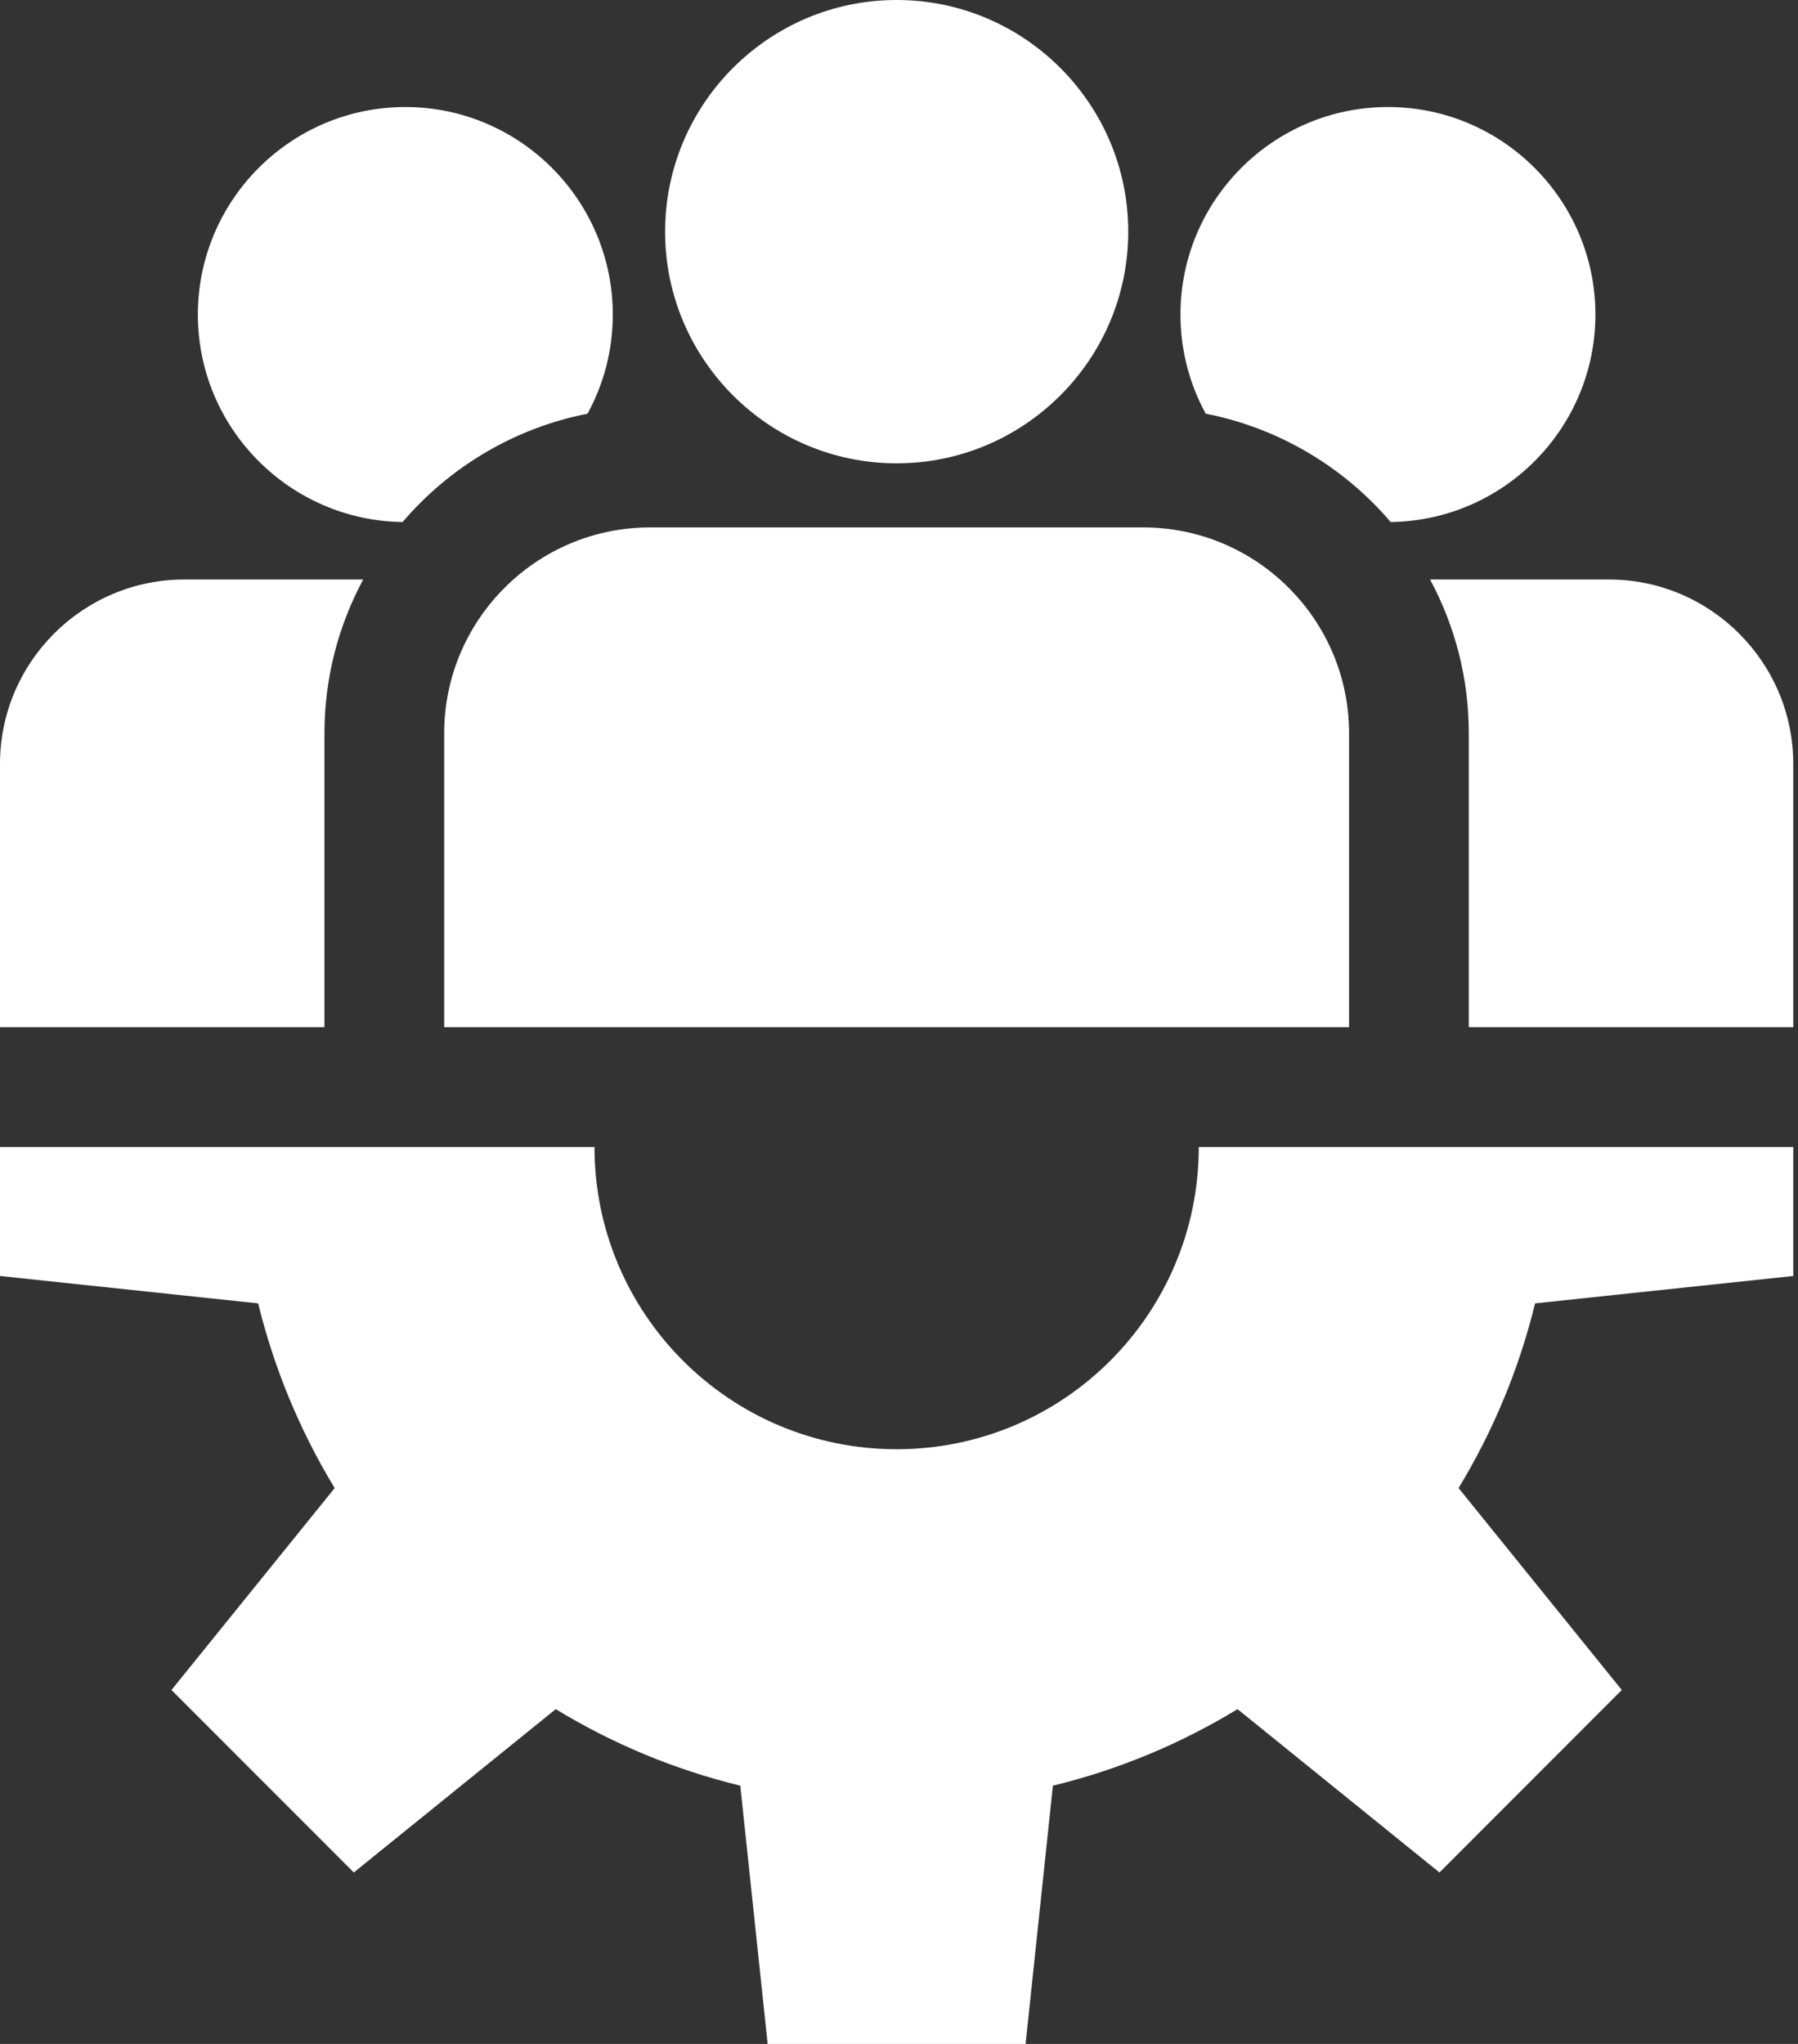
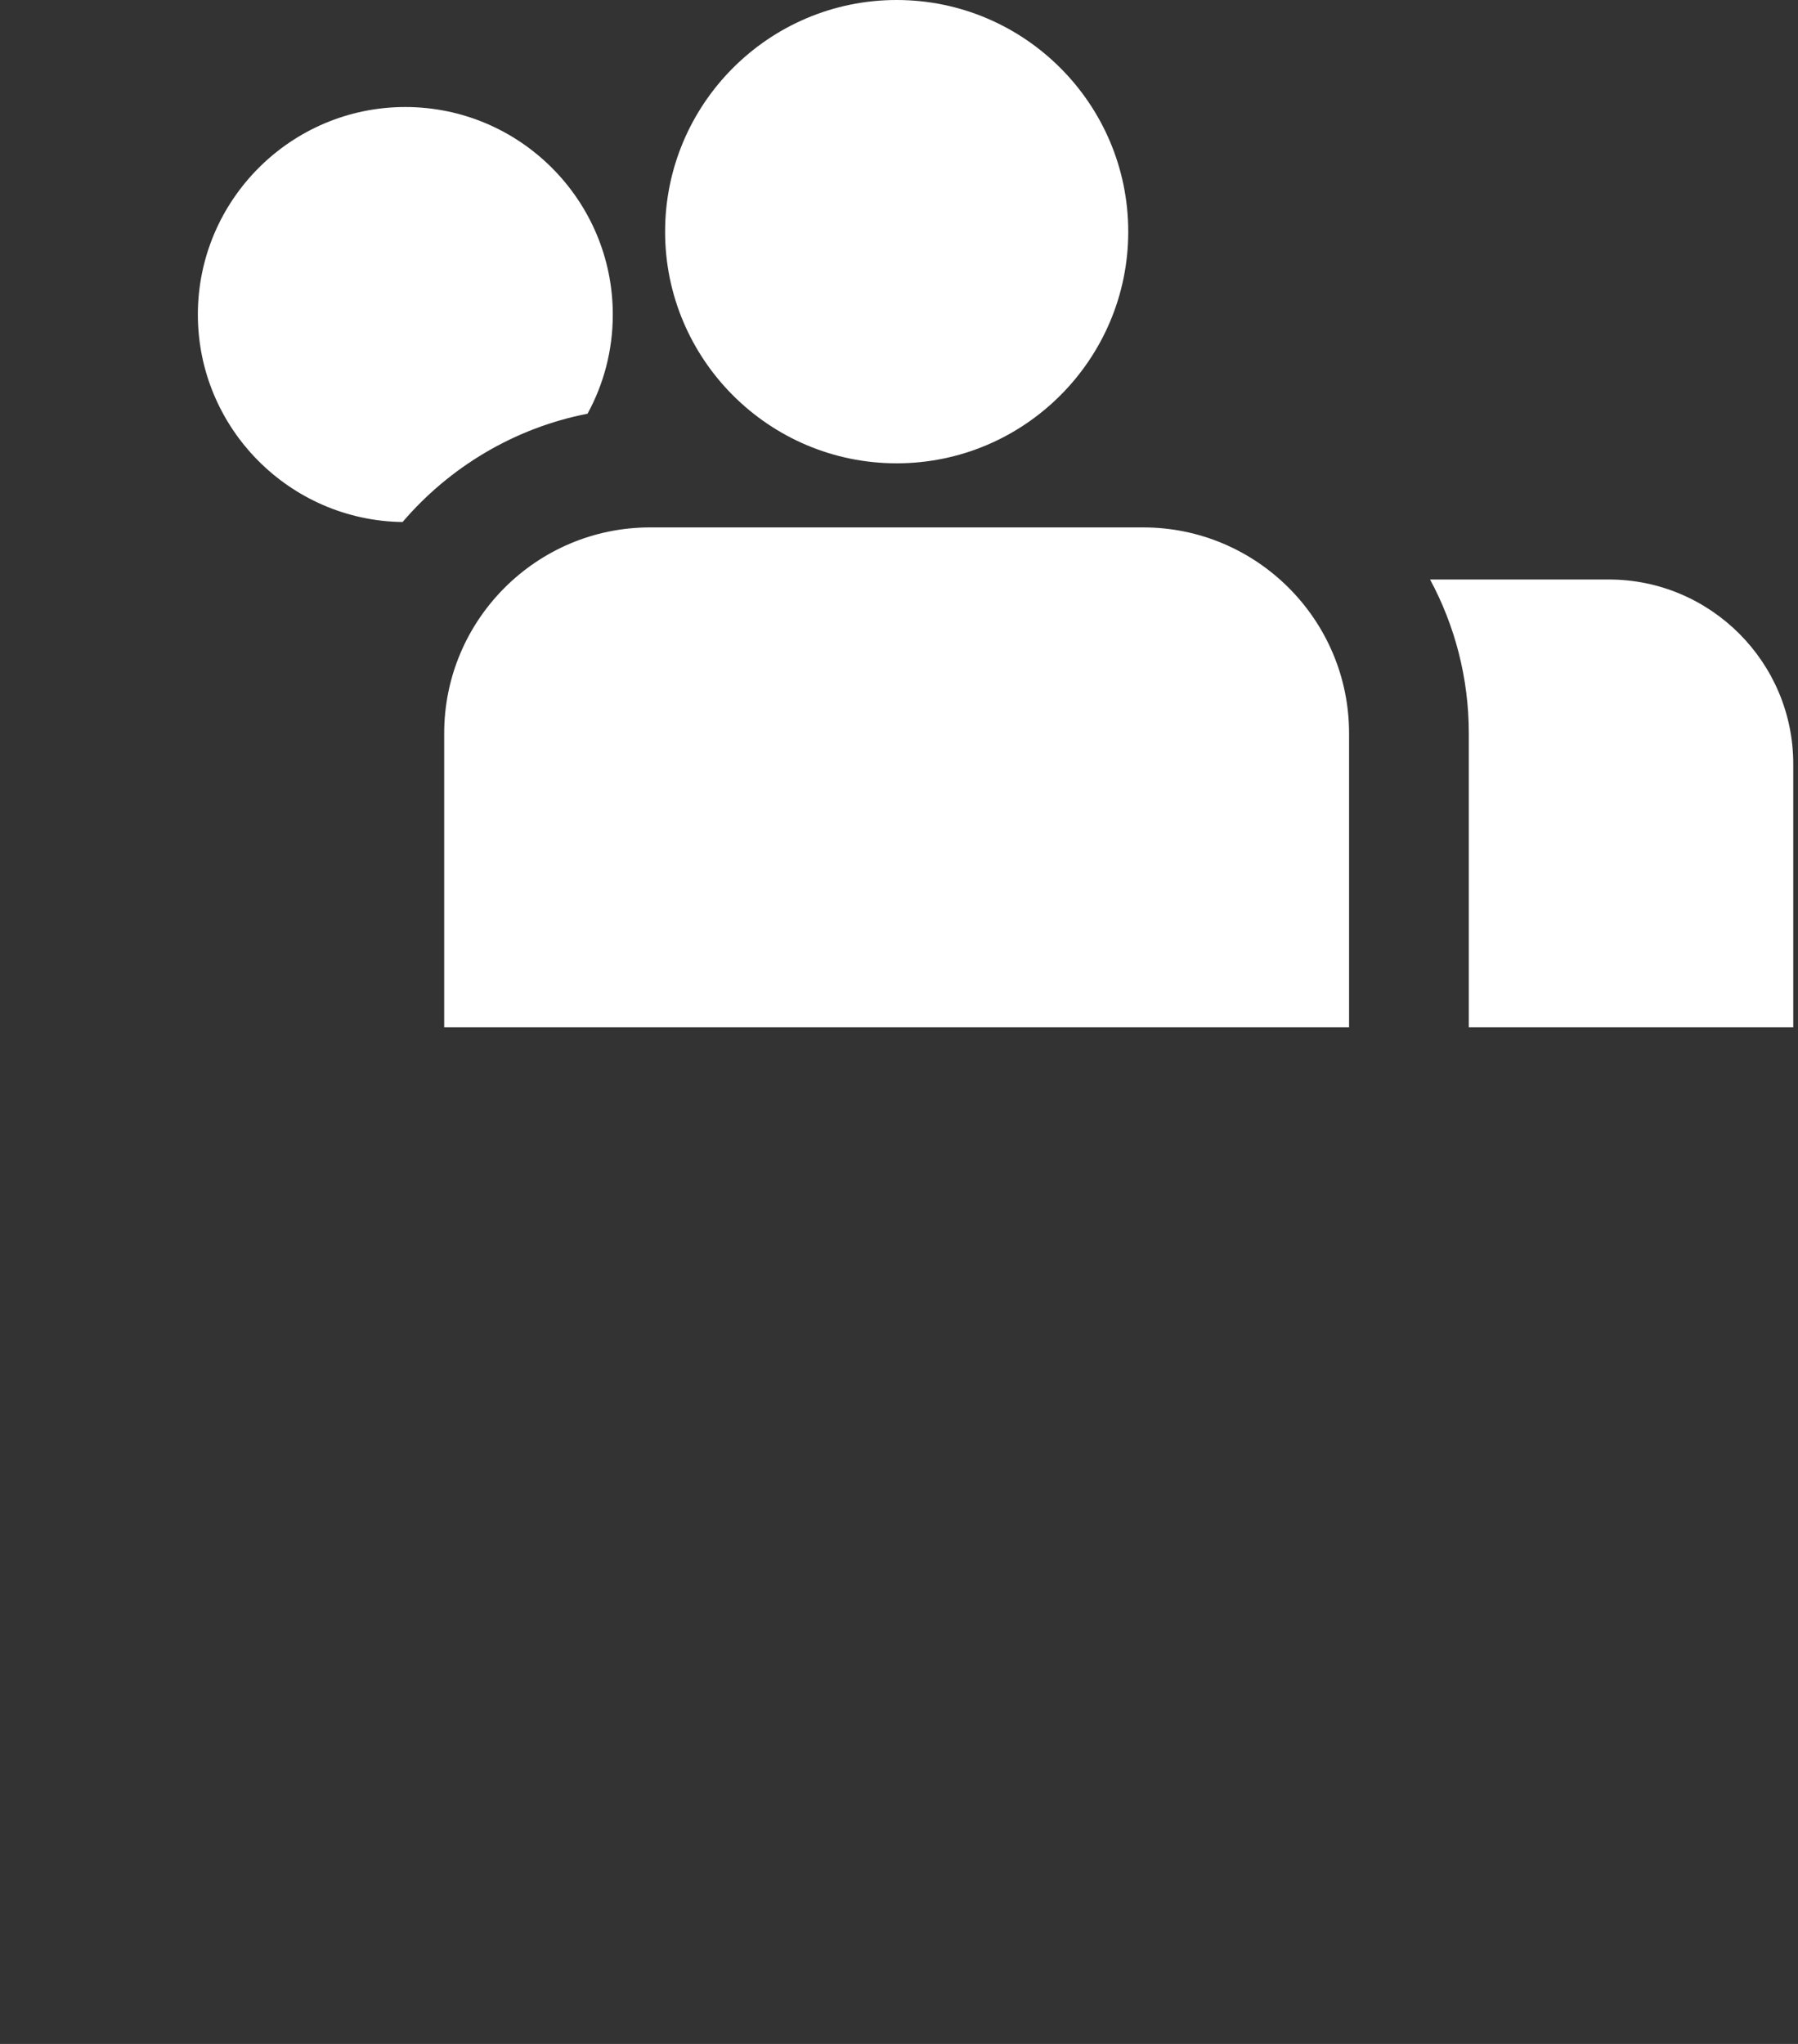
<svg xmlns="http://www.w3.org/2000/svg" width="22" height="25" viewBox="0 0 22 25" fill="none">
  <rect x="0" y="0" width="22" height="25" fill="#333333" stroke="none" />
-   <path d="M21.942 15.607V14.029H14.668C14.668 16.071 13.013 17.726 10.971 17.726C8.929 17.726 7.274 16.071 7.274 14.029H0V15.607L3.159 15.942C3.356 16.749 3.675 17.509 4.095 18.201L2.098 20.671L4.329 22.903L6.8 20.905C7.491 21.326 8.251 21.645 9.058 21.841L9.393 25H12.549L12.883 21.841C13.691 21.645 14.451 21.326 15.142 20.905L17.613 22.903L19.844 20.671L17.847 18.201C18.267 17.509 18.586 16.749 18.783 15.942L21.942 15.607Z" fill="white" />
  <path d="M10.971 0C9.409 0 8.138 1.271 8.138 2.834C8.138 4.396 9.409 5.667 10.971 5.667C12.534 5.667 13.805 4.396 13.805 2.834C13.805 1.271 12.534 0 10.971 0Z" fill="white" />
  <path d="M13.988 6.451H7.954C6.565 6.451 5.435 7.581 5.435 8.97V12.564H16.507V8.97C16.507 7.581 15.377 6.451 13.988 6.451Z" fill="white" />
  <path d="M4.959 1.309C3.56 1.309 2.421 2.448 2.421 3.848C2.421 5.236 3.542 6.367 4.926 6.385C5.499 5.715 6.29 5.236 7.189 5.06C7.386 4.7 7.498 4.287 7.498 3.848C7.498 2.448 6.359 1.309 4.959 1.309Z" fill="white" />
-   <path d="M2.257 7.088C1.012 7.088 0 8.1 0 9.344V12.564H3.97V8.97C3.97 8.29 4.142 7.649 4.444 7.088H2.257Z" fill="white" />
-   <path d="M16.983 1.309C15.583 1.309 14.444 2.448 14.444 3.847C14.444 4.286 14.556 4.7 14.753 5.06C15.652 5.236 16.443 5.714 17.016 6.385C18.401 6.367 19.521 5.236 19.521 3.847C19.521 2.448 18.383 1.309 16.983 1.309Z" fill="white" />
  <path d="M19.685 7.088H17.498C17.8 7.649 17.972 8.29 17.972 8.97V12.564H21.942V9.344C21.942 8.1 20.929 7.088 19.685 7.088Z" fill="white" />
</svg>